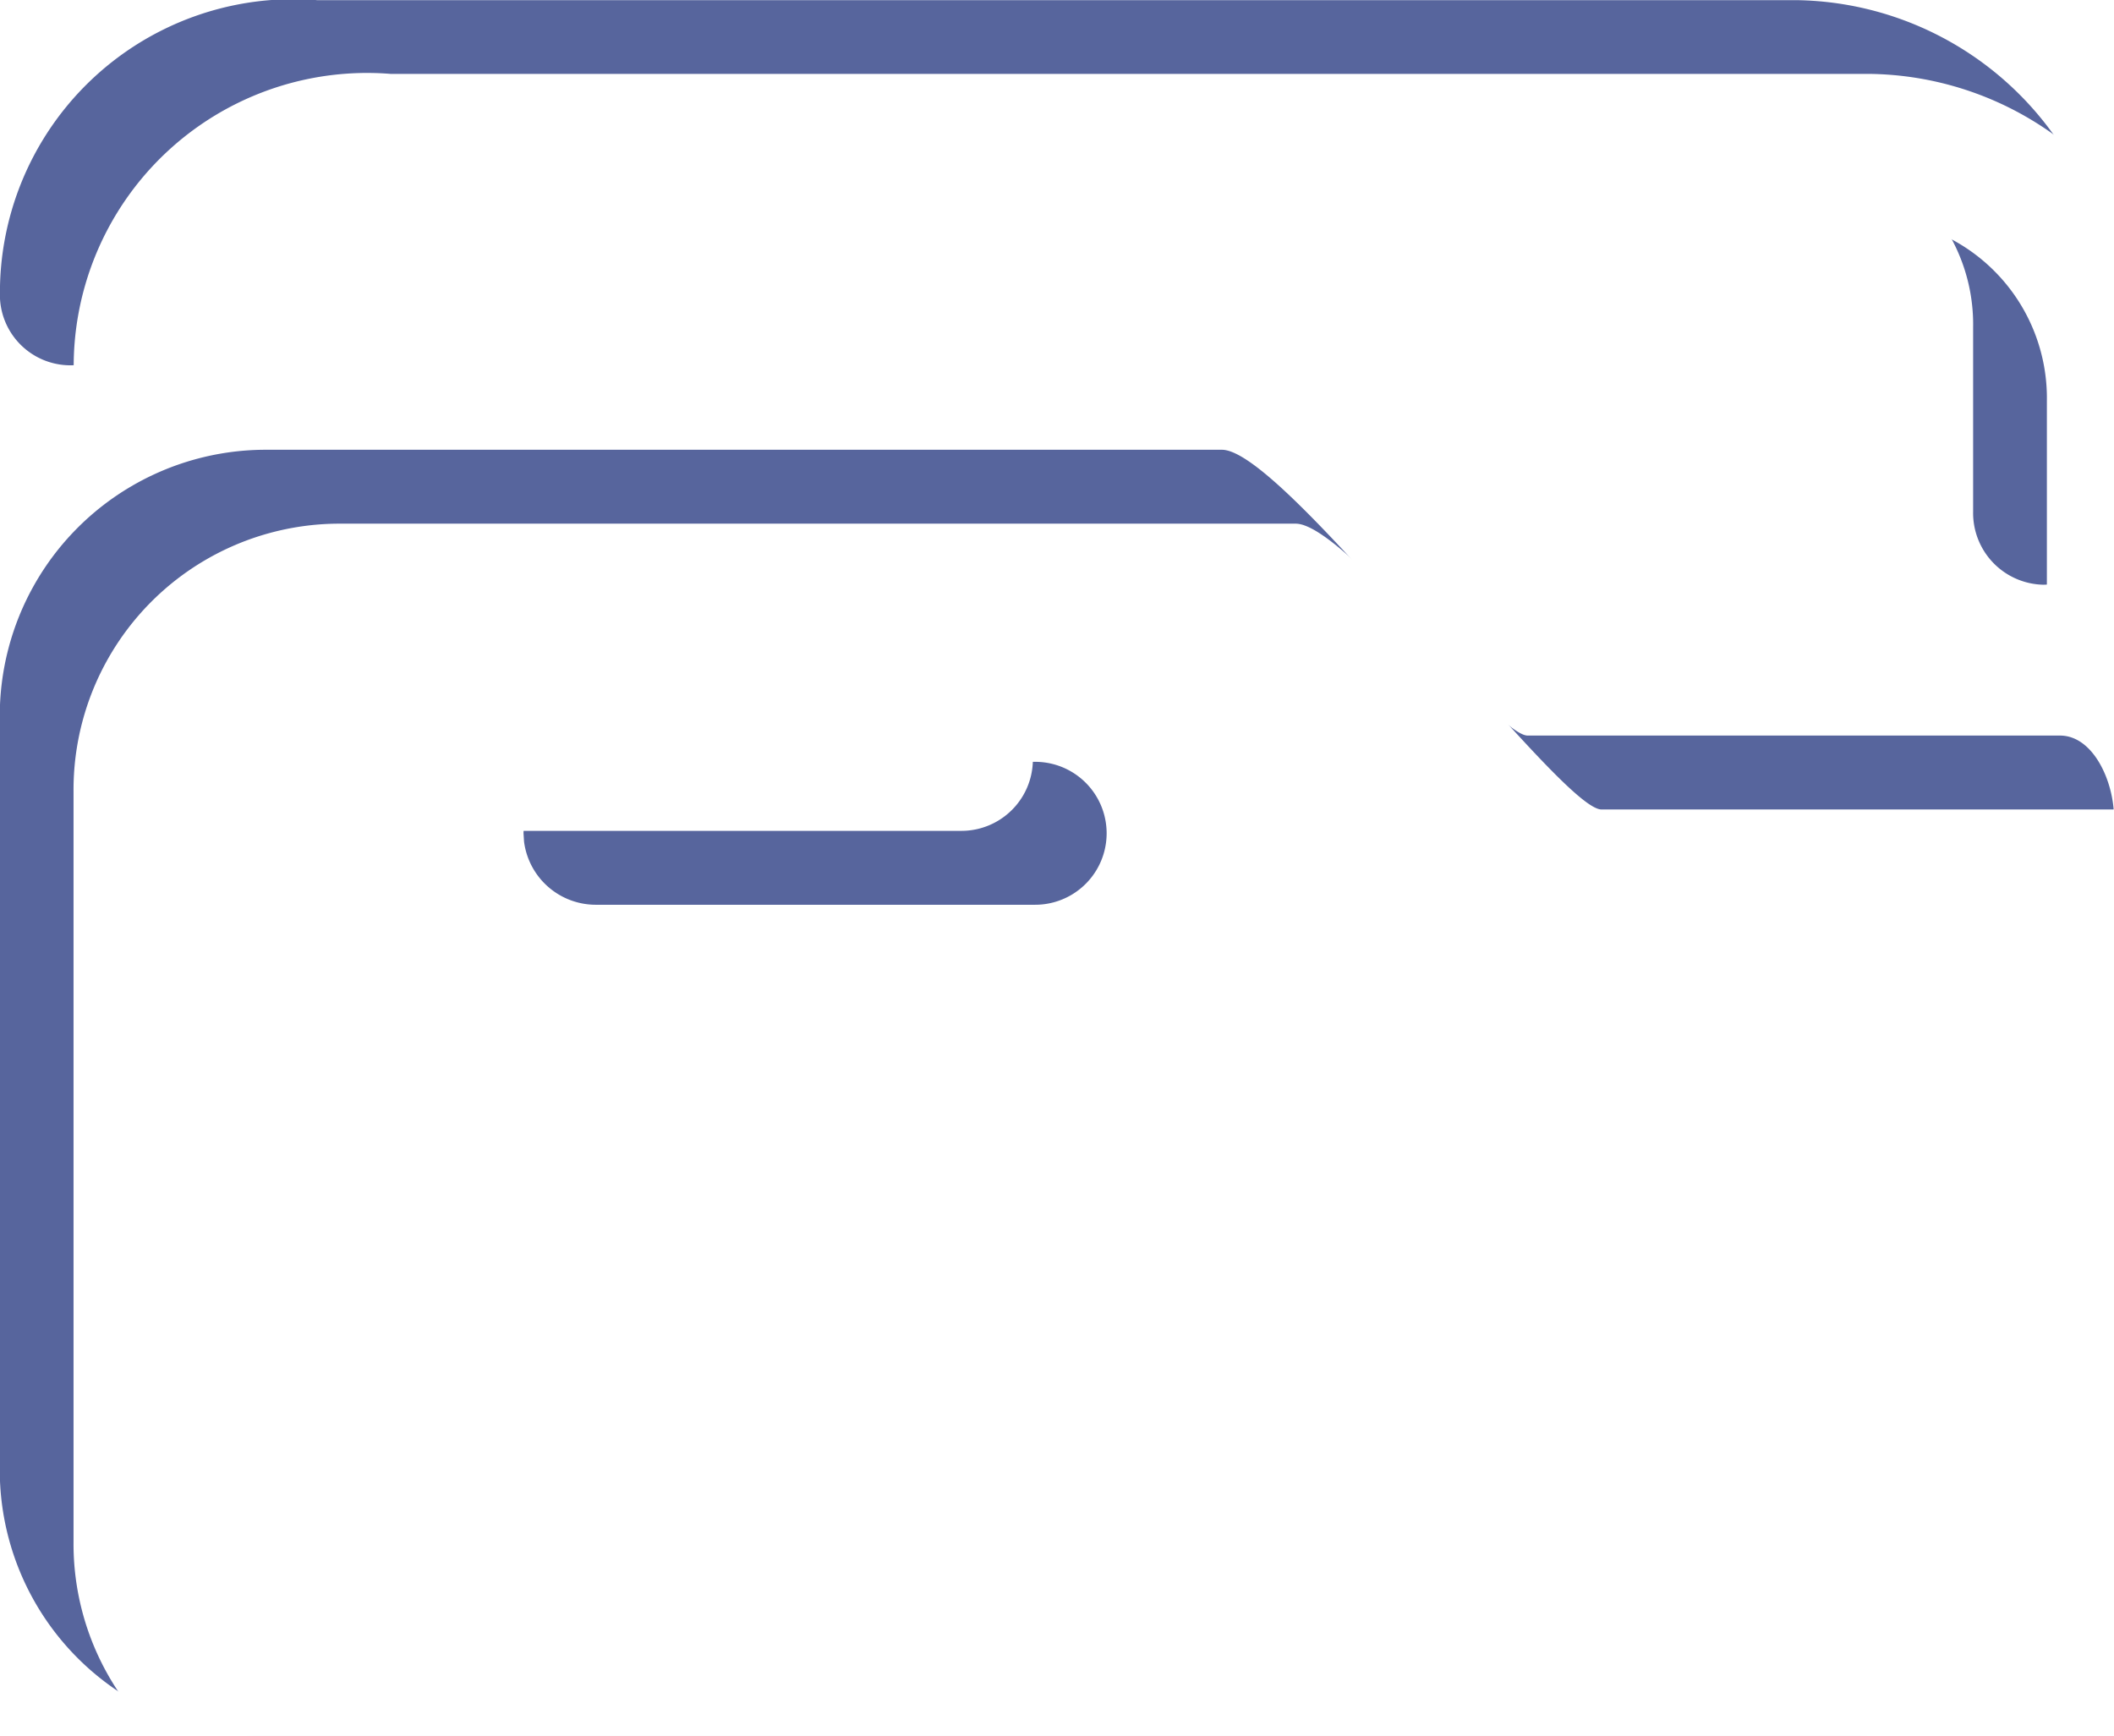
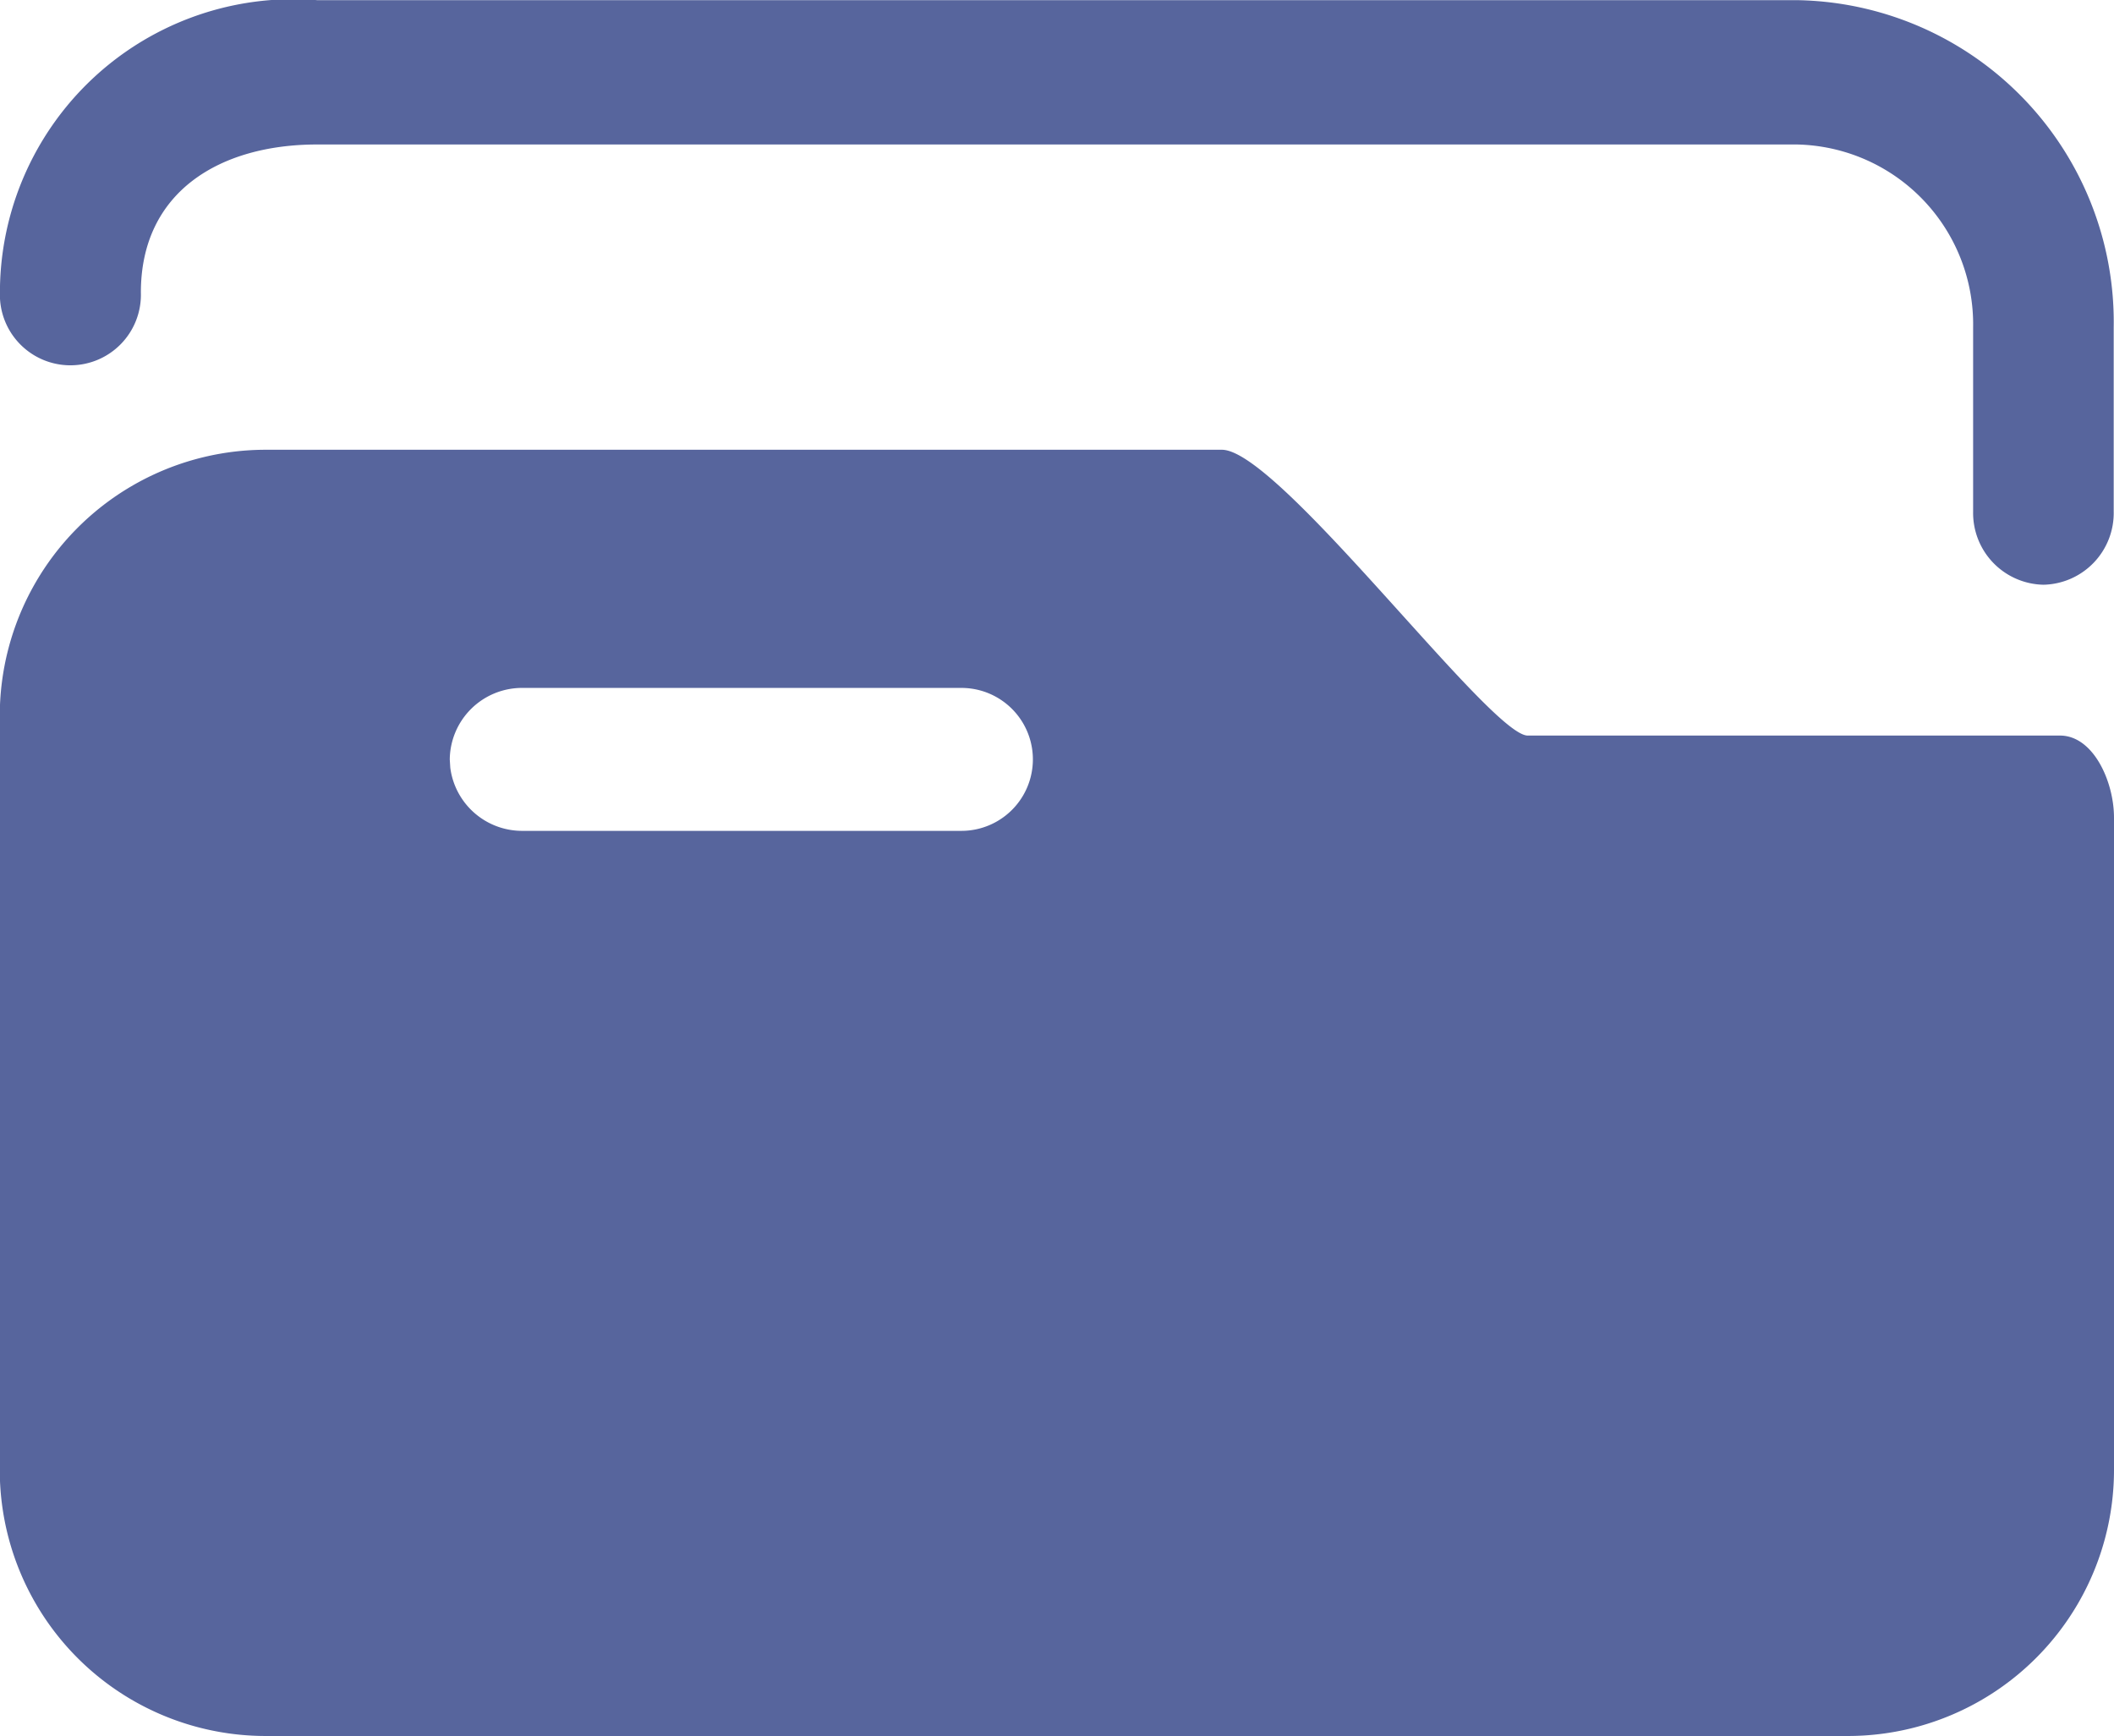
<svg xmlns="http://www.w3.org/2000/svg" width="28.662" height="23.537" viewBox="0 0 28.662 23.537">
  <defs>
    <filter id="路径_83" x="0" y="0" width="28.662" height="7.928" filterUnits="userSpaceOnUse">
      <feOffset dx="1" dy="1" input="SourceAlpha" />
      <feGaussianBlur stdDeviation="0.5" result="blur" />
      <feFlood flood-opacity="0.302" result="color" />
      <feComposite operator="out" in="SourceGraphic" in2="blur" />
      <feComposite operator="in" in="color" />
      <feComposite operator="in" in2="SourceGraphic" />
    </filter>
    <filter id="路径_84" x="0" y="6.098" width="28.662" height="17.439" filterUnits="userSpaceOnUse">
      <feOffset dx="1" dy="1" input="SourceAlpha" />
      <feGaussianBlur stdDeviation="0.5" result="blur-2" />
      <feFlood flood-opacity="0.302" result="color-2" />
      <feComposite operator="out" in="SourceGraphic" in2="blur-2" />
      <feComposite operator="in" in="color-2" />
      <feComposite operator="in" in2="SourceGraphic" />
    </filter>
  </defs>
  <g id="个人档案" transform="translate(0)">
    <g data-type="innerShadowGroup">
      <path id="路径_83-2" data-name="路径 83" d="M186.427,243.448a.973.973,0,0,1-.955-.991v-2.5a2.439,2.439,0,0,0-2.393-2.478H163.019c-1.317,0-2.389.64-2.389,2.007a.956.956,0,1,1-1.911,0,3.979,3.979,0,0,1,4.3-3.964h20.059a4.365,4.365,0,0,1,4.3,4.434v2.5A.973.973,0,0,1,186.427,243.448Z" transform="translate(-158.72 -235.52)" fill="#57659d" />
      <g transform="matrix(1, 0, 0, 1, 0, 0)" filter="url(#路径_83)">
-         <path id="路径_83-3" data-name="路径 83" d="M186.427,243.448a.973.973,0,0,1-.955-.991v-2.5a2.439,2.439,0,0,0-2.393-2.478H163.019c-1.317,0-2.389.64-2.389,2.007a.956.956,0,1,1-1.911,0,3.979,3.979,0,0,1,4.3-3.964h20.059a4.365,4.365,0,0,1,4.3,4.434v2.5A.973.973,0,0,1,186.427,243.448Z" transform="translate(-158.72 -235.52)" fill="#fff" />
-       </g>
+         </g>
    </g>
    <g data-type="innerShadowGroup">
      <path id="路径_84-2" data-name="路径 84" d="M175.287,389.12c.77,0,3.639,3.875,4.146,3.875h7.217c.452,0,.732.624.732,1.113v8.82a3.609,3.609,0,0,1-3.587,3.631H162.3a3.606,3.606,0,0,1-3.583-3.631V392.753a3.608,3.608,0,0,1,3.583-3.633Zm-3.532,3.229h-5.946a.98.98,0,0,0-.991.969l.007.113a.982.982,0,0,0,.984.856h5.946a.969.969,0,1,0,0-1.938Z" transform="translate(-158.72 -383.022)" fill="#57659d" />
      <g transform="matrix(1, 0, 0, 1, 0, 0)" filter="url(#路径_84)">
-         <path id="路径_84-3" data-name="路径 84" d="M175.287,389.12c.77,0,3.639,3.875,4.146,3.875h7.217c.452,0,.732.624.732,1.113v8.82a3.609,3.609,0,0,1-3.587,3.631H162.3a3.606,3.606,0,0,1-3.583-3.631V392.753a3.608,3.608,0,0,1,3.583-3.633Zm-3.532,3.229h-5.946a.98.98,0,0,0-.991.969l.007.113a.982.982,0,0,0,.984.856h5.946a.969.969,0,1,0,0-1.938Z" transform="translate(-158.72 -383.02)" fill="#fff" />
-       </g>
+         </g>
    </g>
  </g>
</svg>